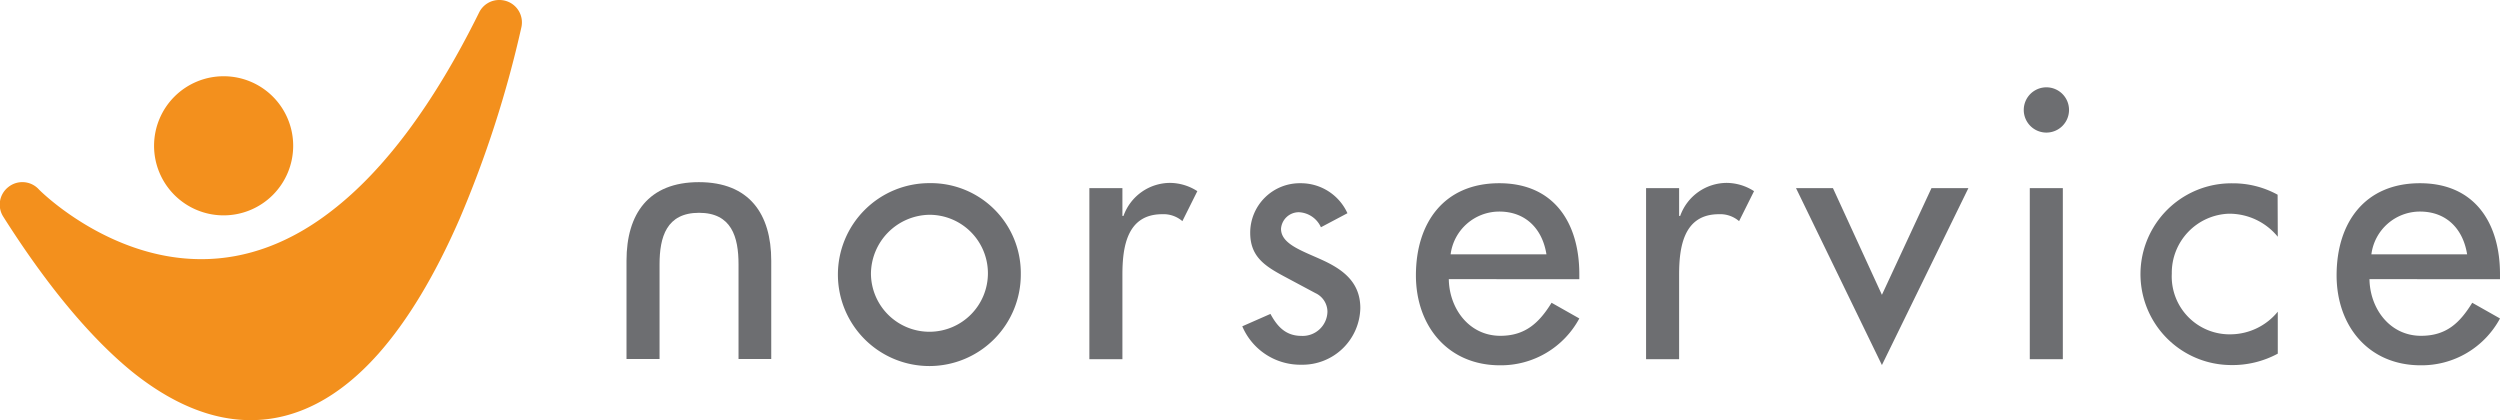
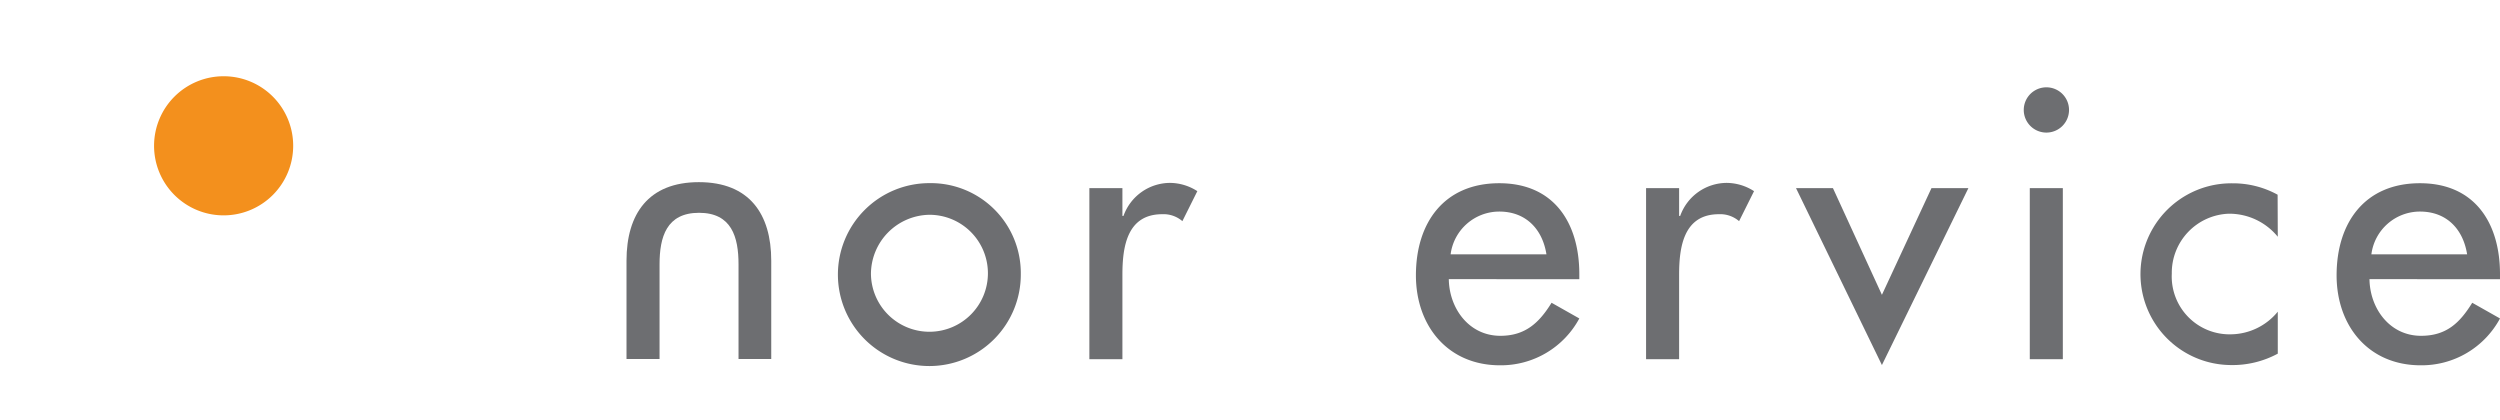
<svg xmlns="http://www.w3.org/2000/svg" viewBox="0 0 302.63 50.86">
  <defs>
    <style>.cls-1{fill:#f3901d;}.cls-2{fill:#6d6e71;}</style>
  </defs>
  <title>norservice</title>
  <g id="Layer_2" data-name="Layer 2">
    <g id="Layer_1-2" data-name="Layer 1">
      <path class="cls-1" d="M35.49,17.64a8.42,8.42,0,1,1-8.41-8.41A8.41,8.41,0,0,1,35.49,17.64Z" />
-       <path class="cls-1" d="M60.46,0A2.7,2.7,0,0,0,58,1.51c-5.44,11-11.44,19.07-17.84,24-5,3.89-10.33,5.86-15.76,5.86C13.11,31.4,4.74,23,4.66,22.88A2.71,2.71,0,0,0,1,22.65a2.7,2.7,0,0,0-.61,3.57C5.71,34.62,11,40.93,16,45c4.84,3.89,9.66,5.86,14.34,5.86,5.51,0,10.7-2.69,15.43-8,3.55-4,6.86-9.48,9.85-16.33a133.37,133.37,0,0,0,7.5-23.25A2.71,2.71,0,0,0,61.35.15,2.77,2.77,0,0,0,60.46,0Z" />
      <path class="cls-2" d="M123.57,33.17a11.07,11.07,0,1,1-11.06-11A10.89,10.89,0,0,1,123.57,33.17Zm-18.14,0A7.08,7.08,0,1,0,112.51,26,7.19,7.19,0,0,0,105.43,33.17Z" />
      <path class="cls-2" d="M135.87,26.14H136a6,6,0,0,1,5.67-4,6.18,6.18,0,0,1,3.27,1l-1.81,3.63a3.5,3.5,0,0,0-2.44-.84c-4.29,0-4.82,4-4.82,7.34V43.48h-4V22.77h4Z" />
-       <path class="cls-2" d="M159.9,27.51a3.08,3.08,0,0,0-2.66-1.82,2.16,2.16,0,0,0-2.17,2c0,1.81,2.39,2.61,4.83,3.71s4.77,2.61,4.77,5.89a7,7,0,0,1-7.12,6.86,7.64,7.64,0,0,1-7.17-4.65L153.79,38c.84,1.55,1.86,2.66,3.76,2.66a3,3,0,0,0,3.14-2.92,2.5,2.5,0,0,0-1.46-2.26l-3.89-2.08c-2.3-1.24-4-2.39-4-5.22a6,6,0,0,1,6.1-6,6.19,6.19,0,0,1,5.67,3.63Z" />
      <path class="cls-2" d="M175.38,33.79c.05,3.54,2.44,6.86,6.24,6.86,3,0,4.69-1.55,6.2-4l3.36,1.9a10.78,10.78,0,0,1-9.6,5.67c-6.33,0-10.18-4.78-10.18-10.89,0-6.37,3.41-11.15,10.09-11.15s9.69,4.87,9.69,11v.62Zm11.82-3c-.49-3.1-2.53-5.18-5.71-5.18a5.94,5.94,0,0,0-5.89,5.18Z" />
      <path class="cls-2" d="M203.26,26.14h.13a6,6,0,0,1,5.67-4,6.18,6.18,0,0,1,3.27,1l-1.81,3.63a3.5,3.5,0,0,0-2.44-.84c-4.29,0-4.82,4-4.82,7.34V43.48h-4V22.77h4Z" />
      <path class="cls-2" d="M227.81,35.69l6-12.92h4.47L227.81,44.19l-10.4-21.42h4.47Z" />
      <path class="cls-2" d="M250.46,13.31a2.74,2.74,0,0,1-5.48,0,2.74,2.74,0,1,1,5.48,0Zm-.75,30.17h-4V22.77h4Z" />
      <path class="cls-2" d="M275.73,28.66a7.58,7.58,0,0,0-5.93-2.79,7.16,7.16,0,0,0-6.9,7.26,7,7,0,0,0,7.17,7.34,7.43,7.43,0,0,0,5.66-2.74v5.08A11.54,11.54,0,0,1,270,44.19a11,11,0,1,1,.22-22,11.22,11.22,0,0,1,5.49,1.38Z" />
      <path class="cls-2" d="M286.83,33.79c.05,3.54,2.44,6.86,6.24,6.86,3.06,0,4.69-1.55,6.2-4l3.36,1.9a10.77,10.77,0,0,1-9.6,5.67c-6.33,0-10.18-4.78-10.18-10.89,0-6.37,3.41-11.15,10.09-11.15s9.69,4.87,9.69,11v.62Zm11.82-3c-.49-3.1-2.52-5.18-5.71-5.18a5.93,5.93,0,0,0-5.88,5.18Z" />
      <path class="cls-2" d="M89.4,43.46V32c0-3.32-.84-6.24-4.78-6.24S79.84,28.69,79.84,32V43.46h-4V31.56c0-5.66,2.65-9.51,8.76-9.51s8.76,3.85,8.76,9.51v11.9Z" />
    </g>
  </g>
</svg>